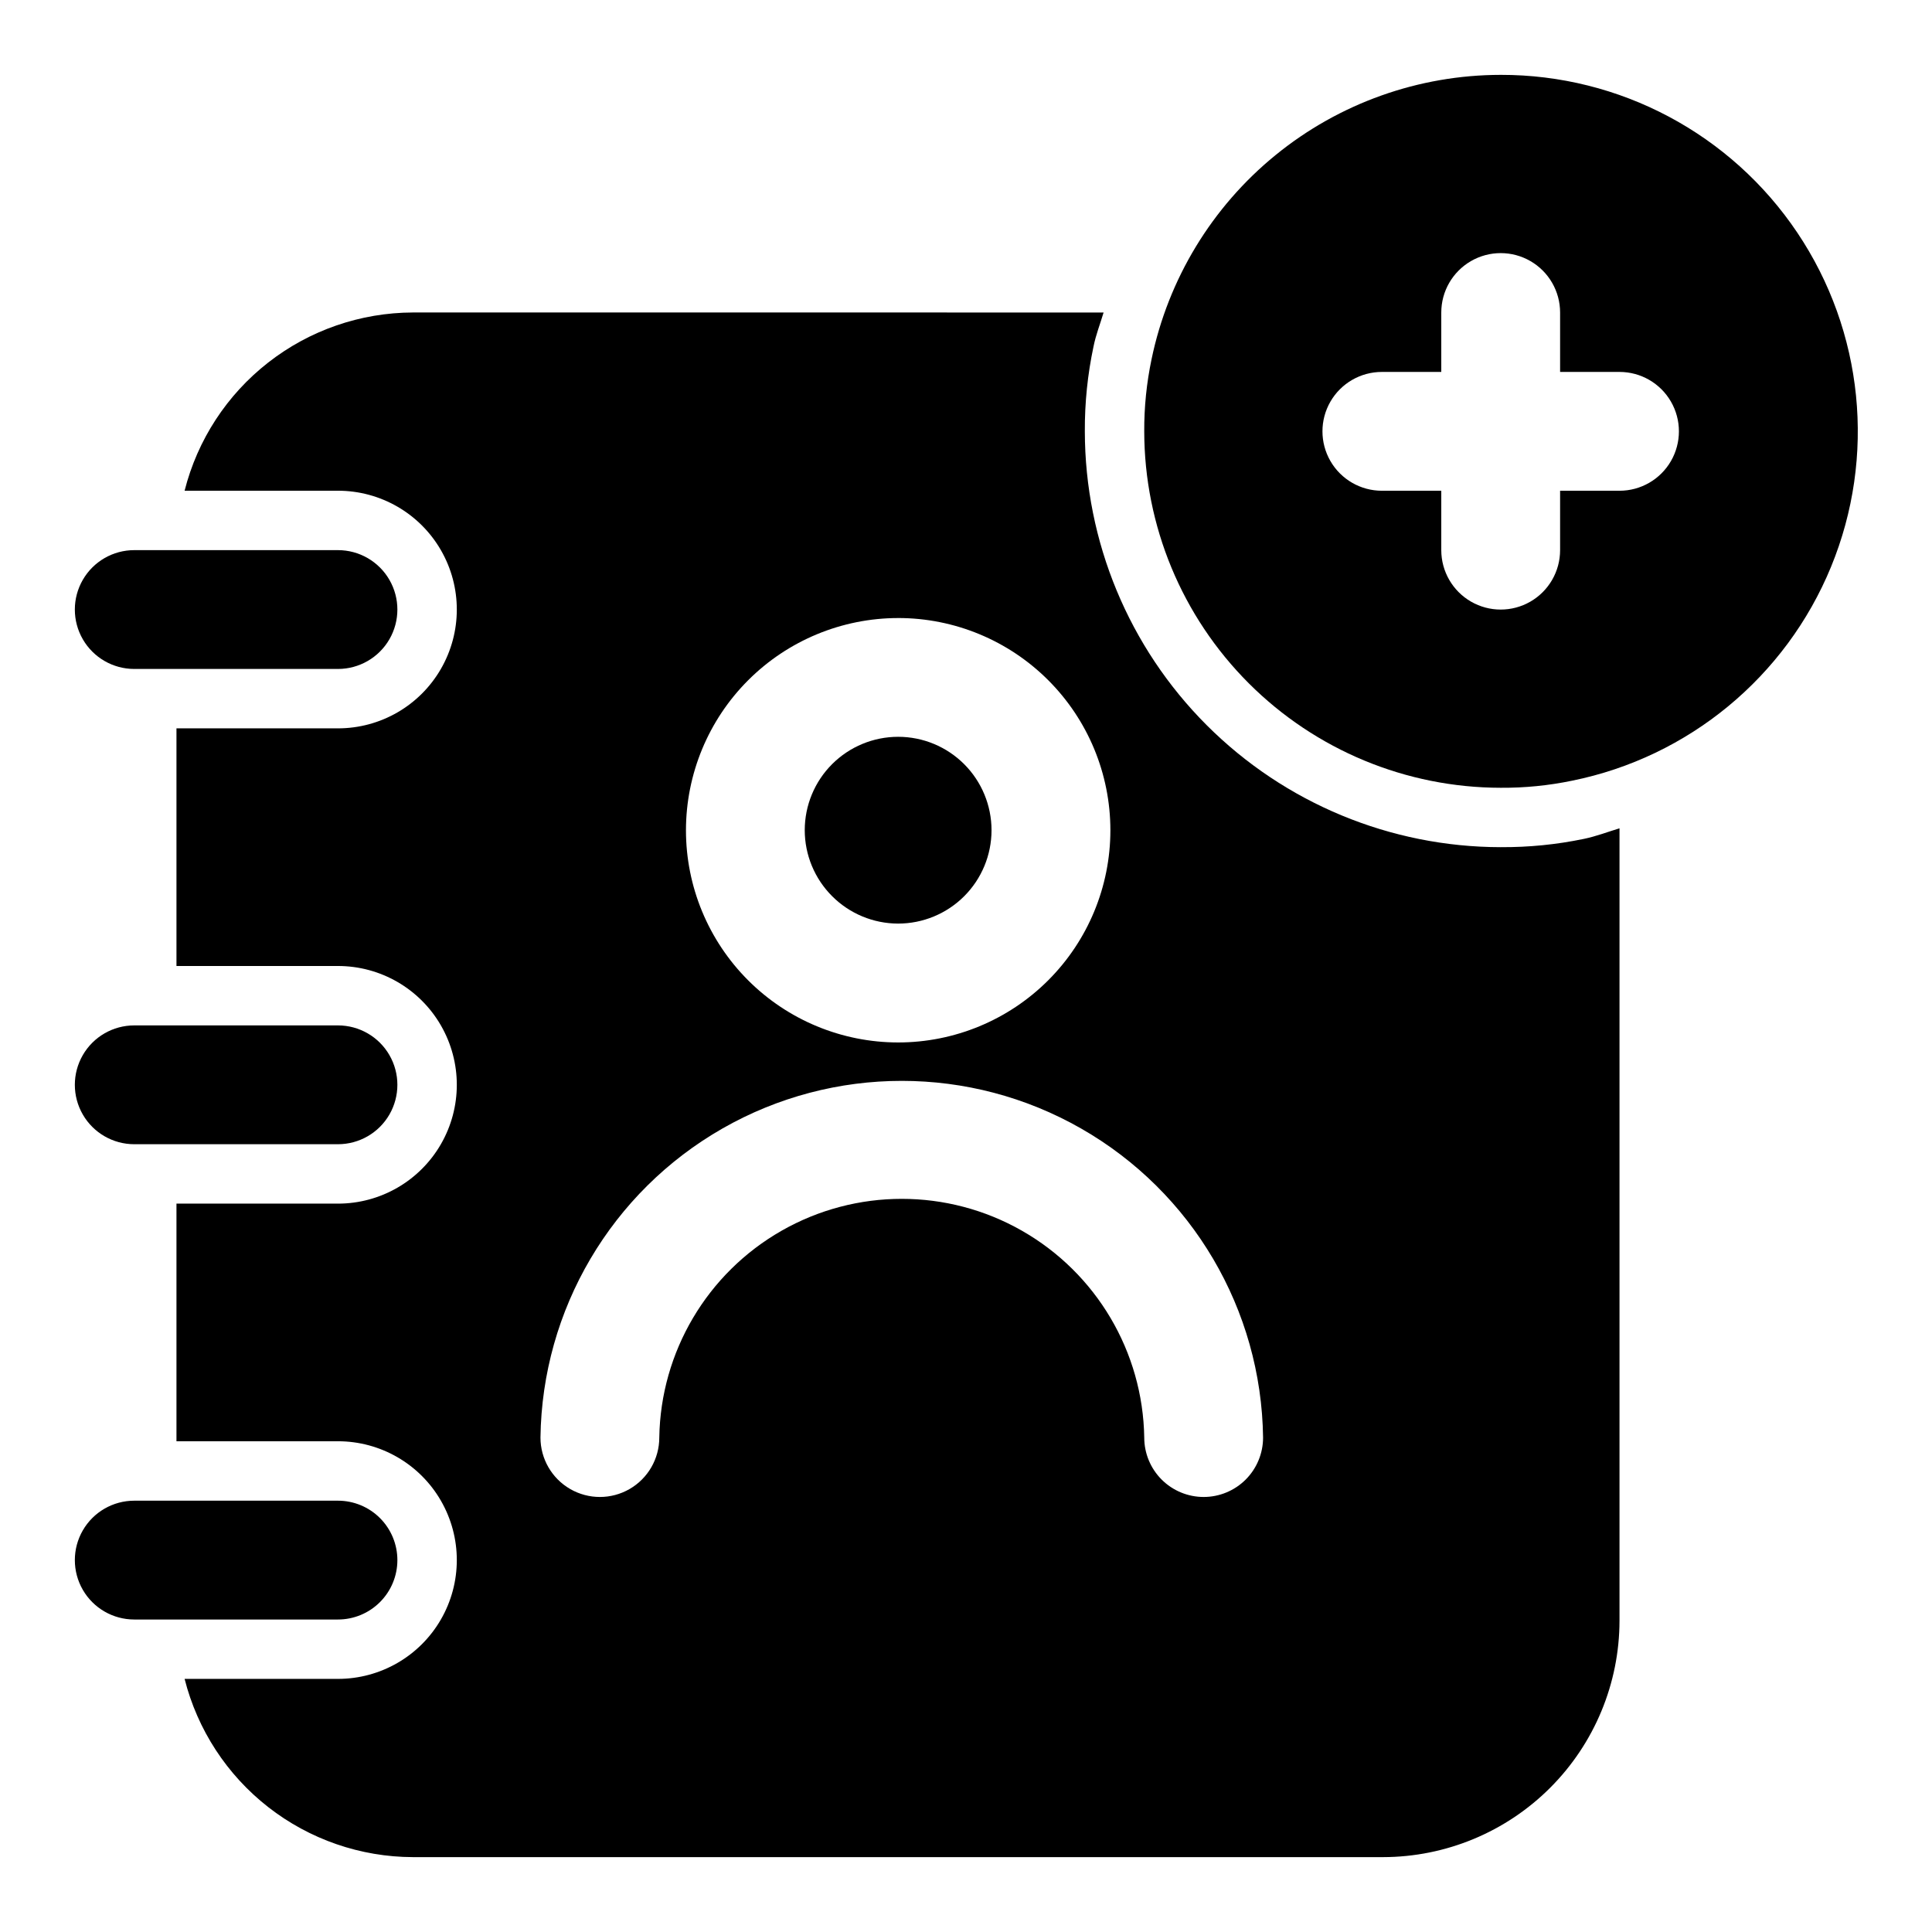
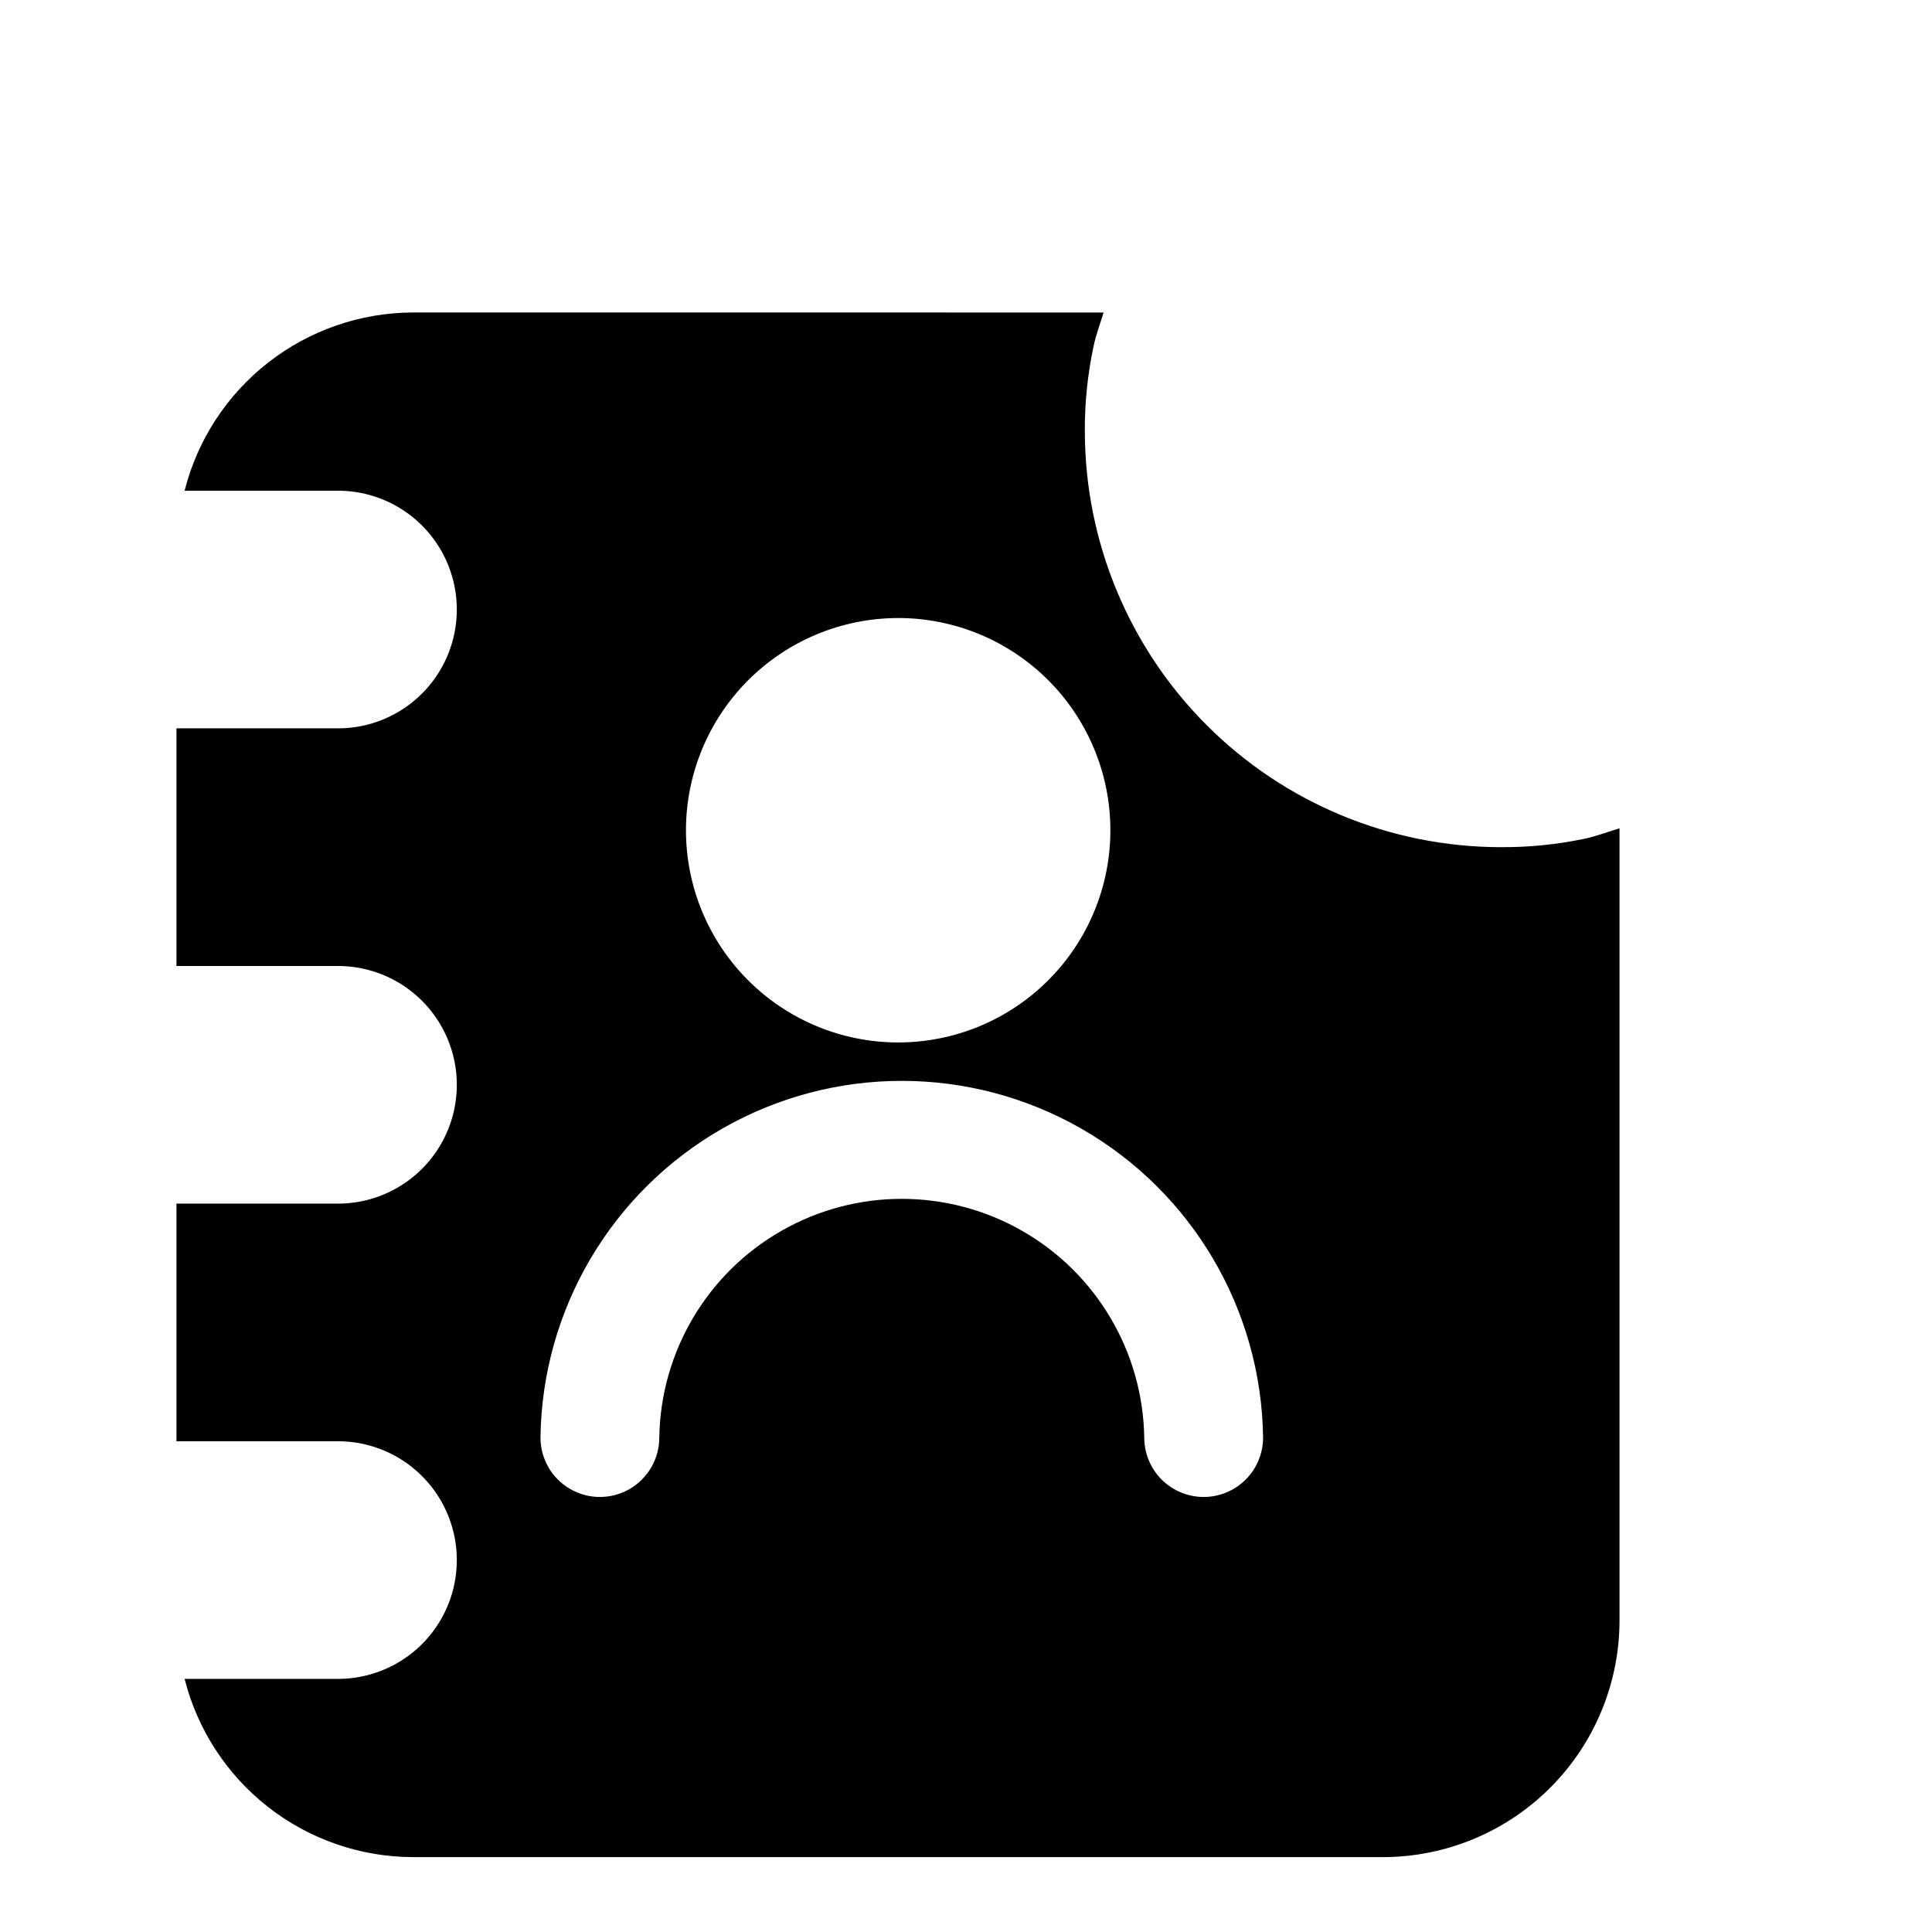
<svg xmlns="http://www.w3.org/2000/svg" fill="#000000" width="800px" height="800px" version="1.1" viewBox="144 144 512 512">
  <g>
-     <path d="m541.7 163.84c-21.734 0.02-42.801 7.523-59.652 21.25-16.852 13.727-28.461 32.836-32.875 54.117-1.32 6.281-1.969 12.684-1.938 19.098 0.023 25.047 9.984 49.059 27.695 66.77 17.711 17.711 41.723 27.672 66.77 27.695 6.344 0.043 12.68-0.586 18.891-1.871 30.91-6.25 56.664-27.512 68.652-56.68 11.988-29.164 8.633-62.391-8.945-88.574-17.578-26.18-47.062-41.859-78.598-41.805zm31.488 110.21-15.746 0.004v15.742c0 5.625-3 10.824-7.871 13.637s-10.871 2.812-15.742 0c-4.871-2.812-7.875-8.012-7.875-13.637v-15.742h-15.742c-5.625 0-10.824-3-13.637-7.871-2.812-4.871-2.812-10.875 0-15.746 2.812-4.871 8.012-7.871 13.637-7.871h15.742v-15.746c0-5.625 3.004-10.82 7.875-13.633 4.871-2.812 10.871-2.812 15.742 0s7.871 8.008 7.871 13.633v15.746h15.746c5.625 0 10.82 3 13.633 7.871 2.812 4.871 2.812 10.875 0 15.746-2.812 4.871-8.008 7.871-13.633 7.871z" />
-     <path d="m179.58 447.23h53.984c5.625 0 10.824-3 13.637-7.871s2.812-10.875 0-15.746c-2.812-4.871-8.012-7.871-13.637-7.871h-53.984c-5.625 0-10.824 3-13.637 7.871-2.812 4.871-2.812 10.875 0 15.746s8.012 7.871 13.637 7.871z" />
-     <path d="m179.58 321.28h53.984c5.625 0 10.824-3 13.637-7.871s2.812-10.871 0-15.742c-2.812-4.875-8.012-7.875-13.637-7.875h-53.984c-5.625 0-10.824 3-13.637 7.875-2.812 4.871-2.812 10.871 0 15.742s8.012 7.871 13.637 7.871z" />
-     <path d="m249.31 557.44c0-4.176-1.66-8.18-4.613-11.133-2.949-2.949-6.957-4.609-11.133-4.609h-53.984c-5.625 0-10.824 3-13.637 7.871s-2.812 10.875 0 15.746 8.012 7.871 13.637 7.871h53.984c4.176 0 8.184-1.66 11.133-4.613 2.953-2.953 4.613-6.957 4.613-11.133z" />
-     <path d="m382 388.76c6.562 0.004 12.863-2.602 17.508-7.242 4.644-4.637 7.254-10.934 7.258-17.496 0-6.566-2.606-12.863-7.246-17.508-4.641-4.644-10.934-7.254-17.5-7.254-6.562 0-12.859 2.606-17.504 7.246-4.641 4.644-7.25 10.938-7.25 17.504 0.008 6.559 2.617 12.848 7.254 17.484 4.633 4.641 10.922 7.254 17.48 7.266z" />
    <path d="m541.7 368.51c-29.219-0.035-57.23-11.656-77.895-32.316-20.66-20.66-32.281-48.676-32.312-77.895-0.039-7.543 0.73-15.07 2.297-22.449 0.629-3.148 1.777-6.016 2.676-9.035l-183.04-0.004c-13.898 0.043-27.387 4.703-38.34 13.258-10.957 8.551-18.754 20.504-22.164 33.977h40.648c11.25 0 21.645 6 27.27 15.742 5.625 9.742 5.625 21.746 0 31.488-5.625 9.742-16.02 15.746-27.27 15.746h-42.805v62.977h42.805c11.25 0 21.645 6 27.27 15.742 5.625 9.742 5.625 21.746 0 31.488-5.625 9.742-16.02 15.746-27.27 15.746h-42.805v62.977l42.805-0.004c11.25 0 21.645 6.004 27.27 15.746 5.625 9.742 5.625 21.746 0 31.488-5.625 9.742-16.02 15.742-27.27 15.742h-40.648c3.41 13.473 11.207 25.426 22.164 33.98 10.953 8.551 24.441 13.215 38.34 13.254h257.1c16.609-0.023 32.535-6.629 44.285-18.379 11.746-11.746 18.355-27.672 18.375-44.285v-209.98c-3.148 0.945-6.219 2.141-9.445 2.801-7.25 1.508-14.641 2.242-22.043 2.191zm-159.69-60.727c14.918-0.004 29.223 5.918 39.773 16.465 10.551 10.547 16.477 24.852 16.48 39.77 0 14.914-5.926 29.223-16.473 39.77-10.547 10.547-24.855 16.473-39.773 16.473-14.914-0.004-29.219-5.93-39.766-16.48s-16.469-24.855-16.465-39.773c0.016-14.906 5.945-29.195 16.484-39.738 10.539-10.539 24.832-16.469 39.738-16.484zm80.973 232.93c-4.176 0-8.184-1.66-11.133-4.609-2.953-2.953-4.613-6.961-4.613-11.133-0.355-22.719-12.68-43.562-32.418-54.82-19.734-11.258-43.949-11.258-63.684 0-19.738 11.258-32.062 32.102-32.418 54.82 0 5.621-3 10.82-7.871 13.633s-10.871 2.812-15.742 0-7.875-8.012-7.875-13.633c0.438-33.918 18.781-65.07 48.227-81.906 29.445-16.832 65.598-16.832 95.043 0 29.449 16.836 47.793 47.988 48.227 81.906 0 4.172-1.66 8.18-4.609 11.133-2.953 2.949-6.961 4.609-11.133 4.609z" />
  </g>
</svg>